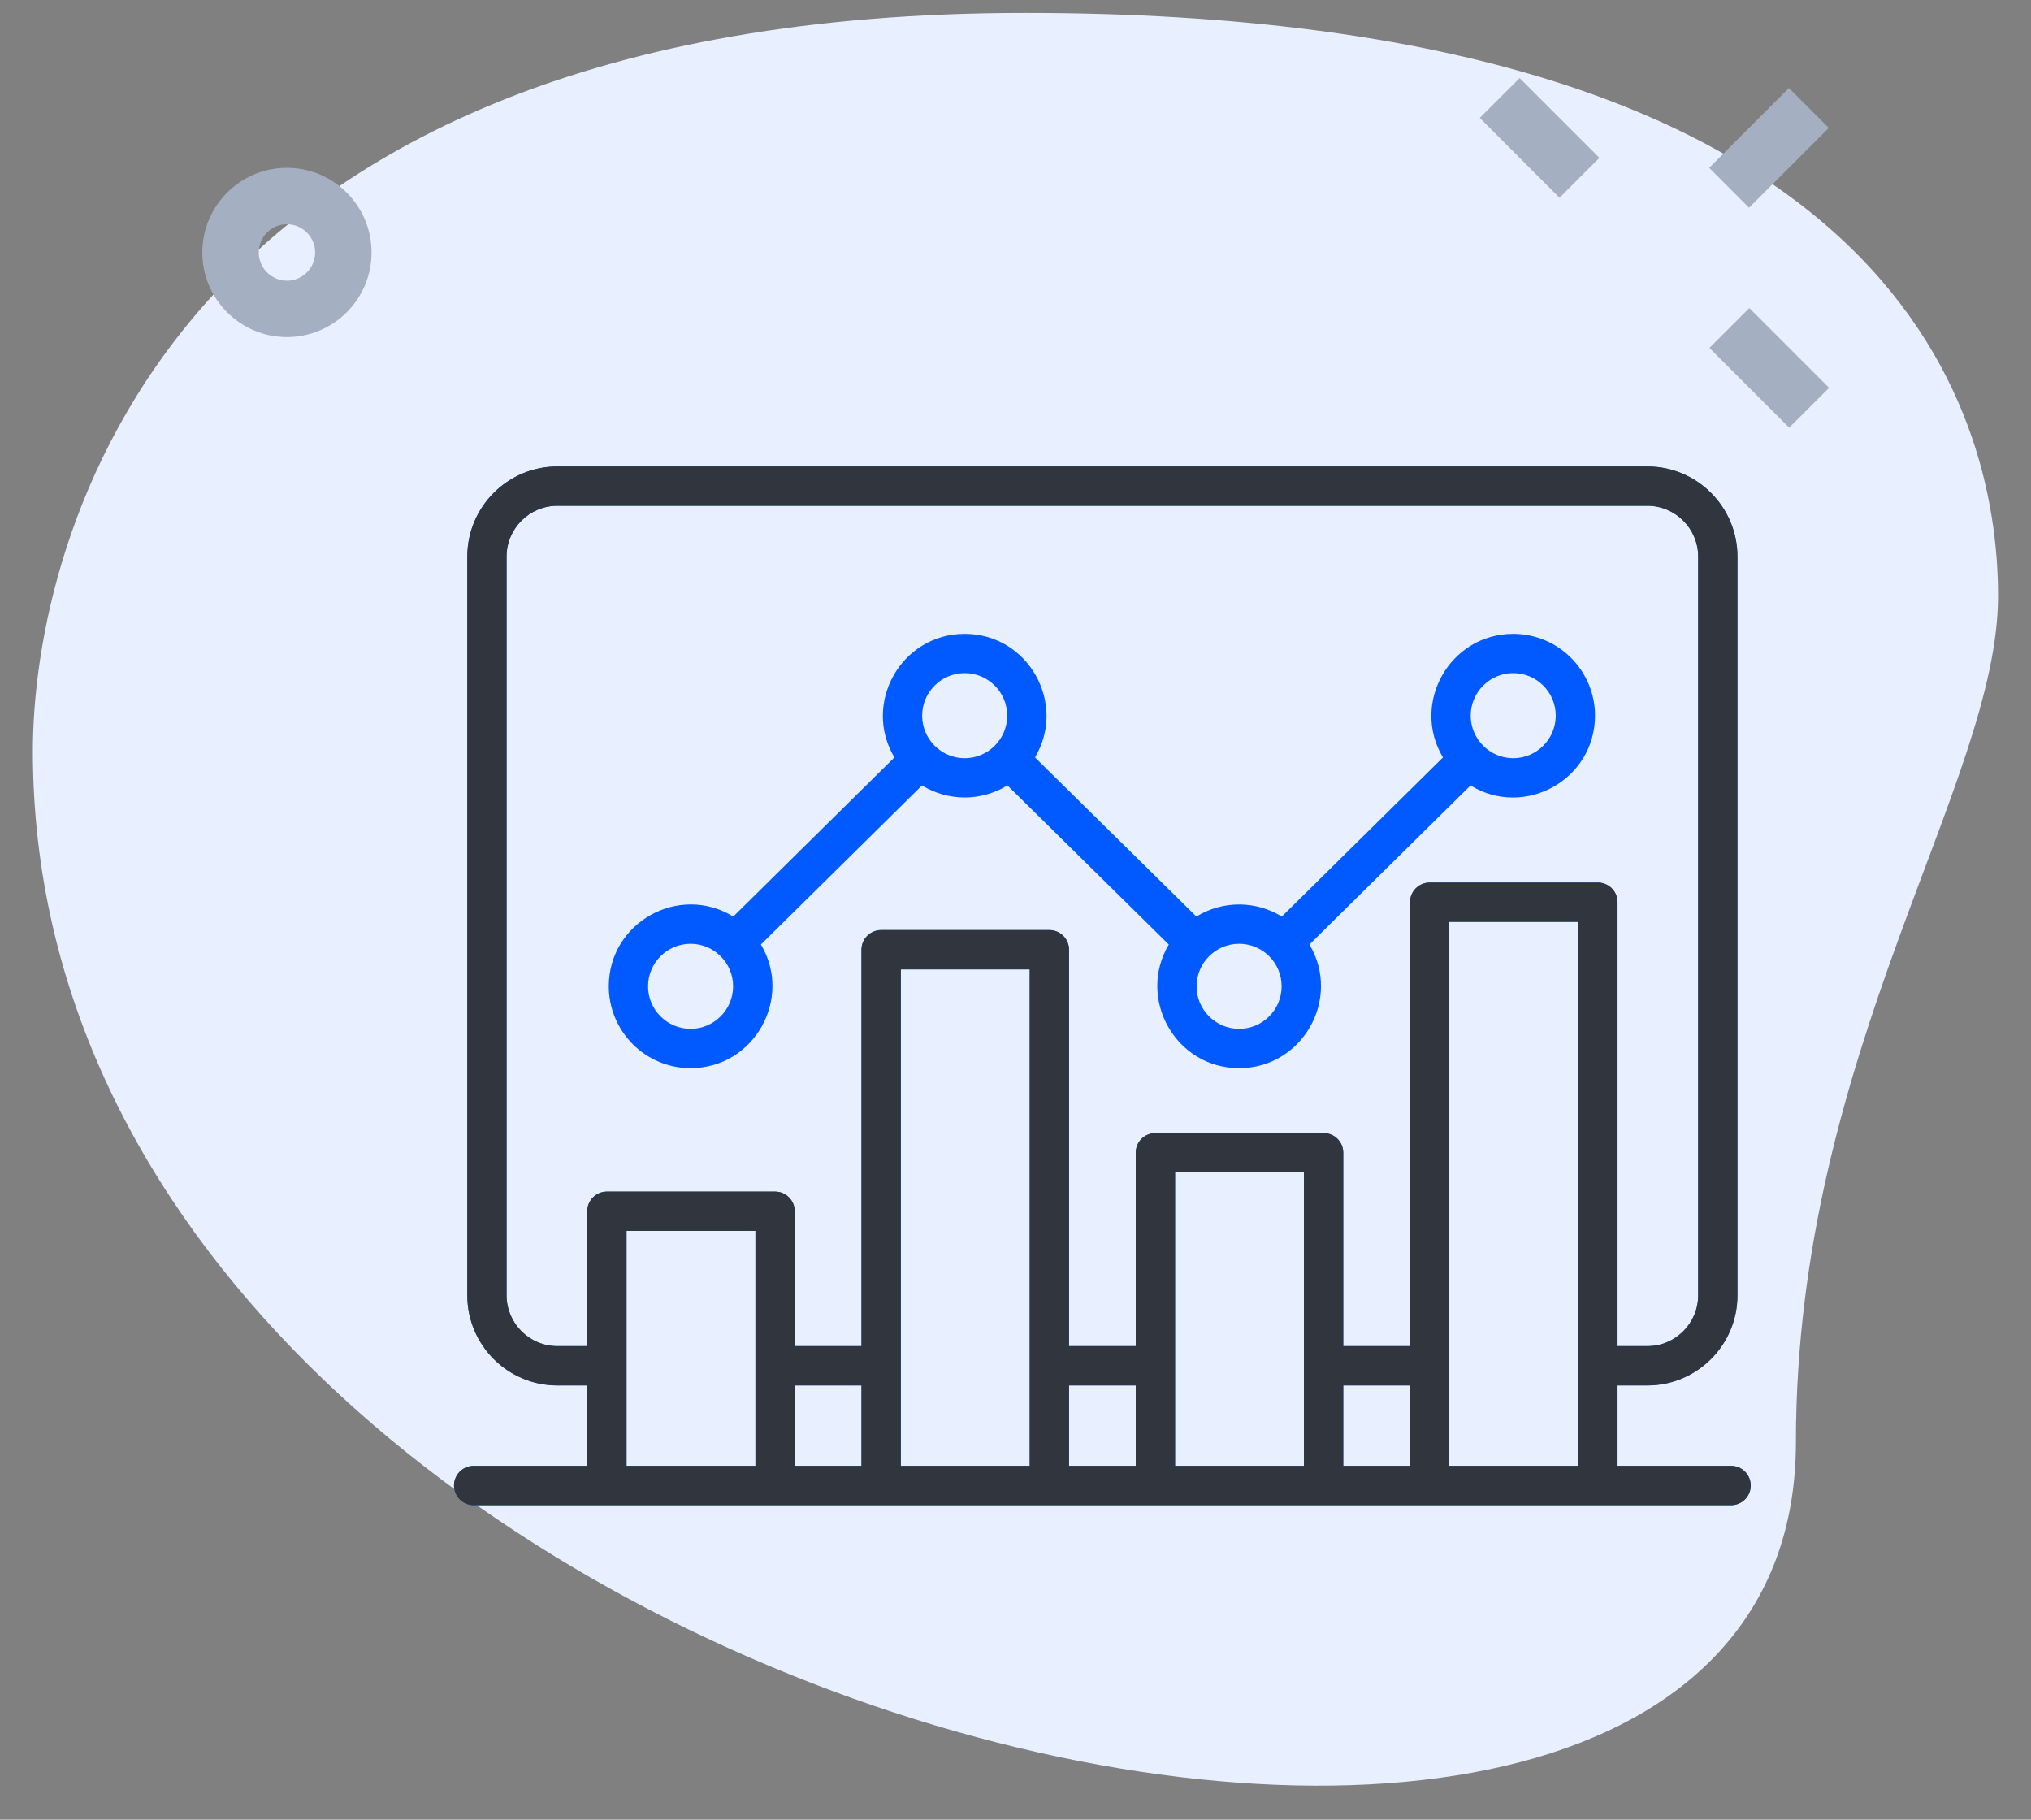
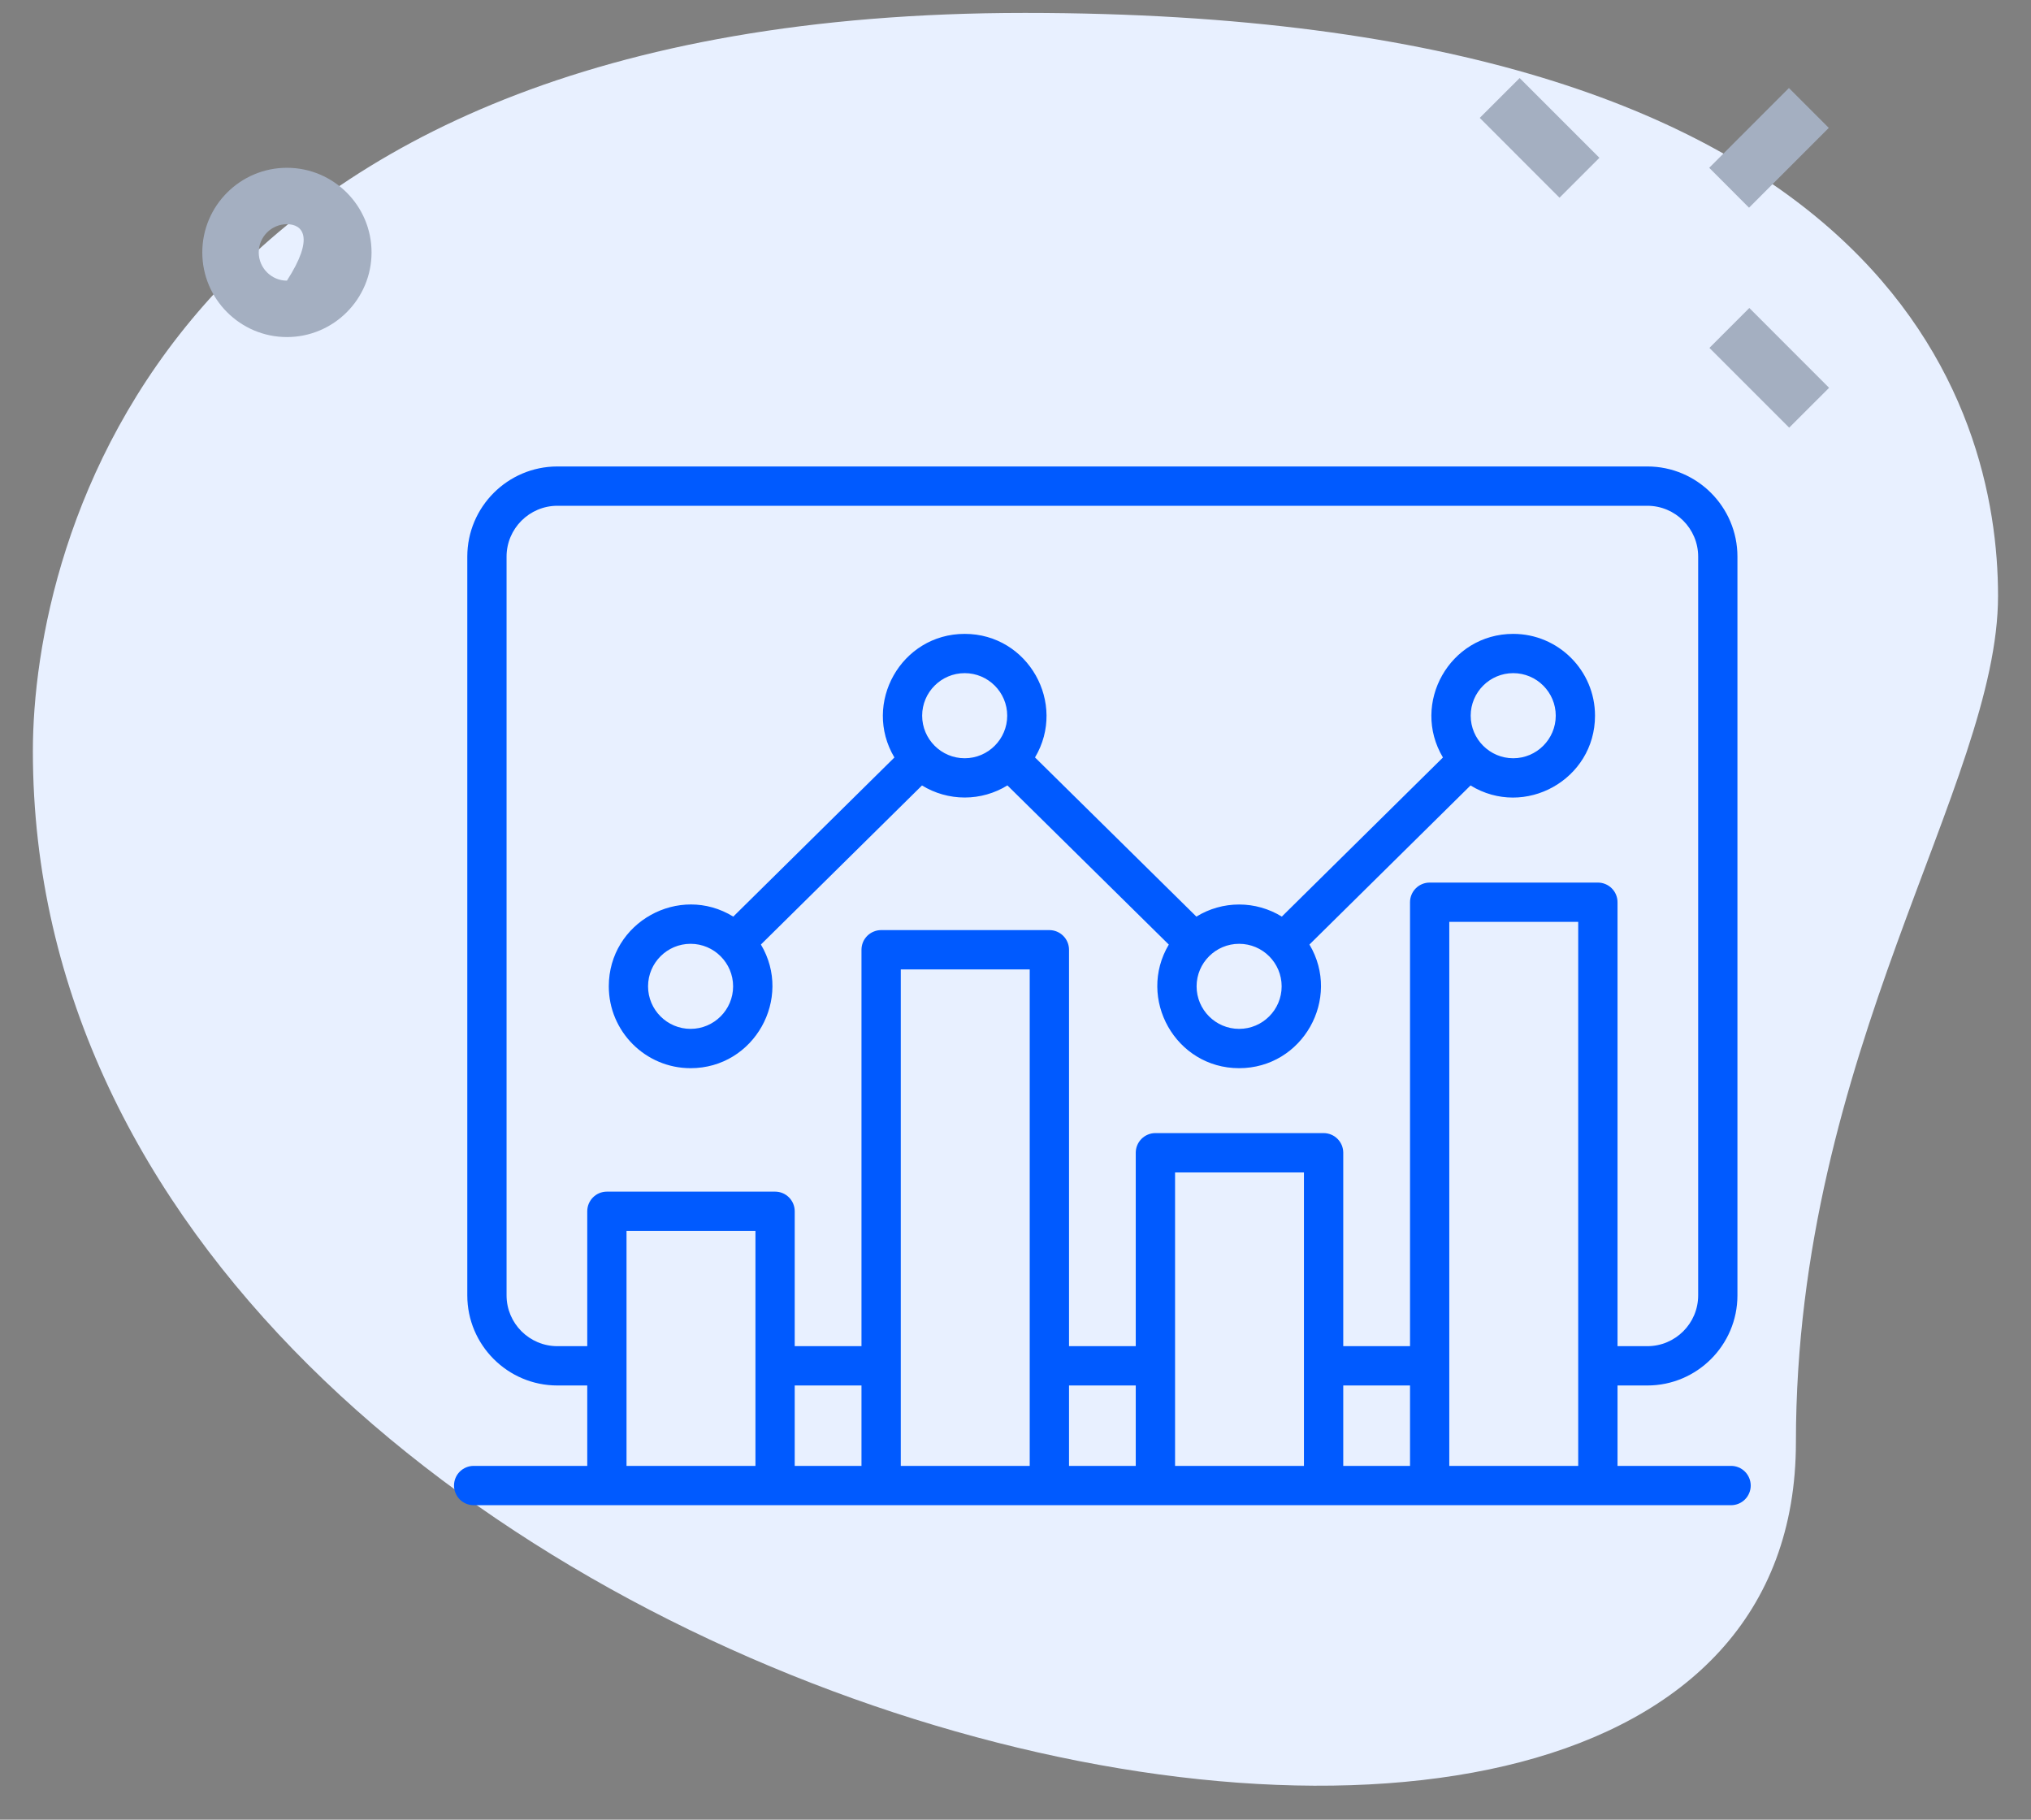
<svg xmlns="http://www.w3.org/2000/svg" width="48" height="43" viewBox="0 0 48 43" fill="none">
  <rect x="0" y="0" width="48" height="43" fill="#808080" stroke="none" />
  <path d="M42.444 34.082C42.444 24.859 47.221 18.526 47.221 14.082C47.221 9.638 44.667 0.305 24.223 0.305C3.779 0.305 0.777 12.861 0.777 17.749C0.777 40.638 42.444 50.415 42.444 34.082Z" fill="#E8F0FF" />
-   <path d="M40.395 3.965L42.279 2.08L43.221 3.022L41.336 4.908L40.395 3.965ZM34.972 2.786L35.915 1.844L37.8 3.729L36.857 4.672L34.972 2.786ZM40.4 8.221L41.343 7.278L43.228 9.164L42.285 10.106L40.4 8.221ZM6.781 7.965C5.679 7.965 4.781 7.068 4.781 5.965C4.781 4.862 5.679 3.965 6.781 3.965C7.884 3.965 8.781 4.862 8.781 5.965C8.781 7.068 7.884 7.965 6.781 7.965ZM6.781 5.298C6.415 5.298 6.115 5.598 6.115 5.965C6.115 6.332 6.415 6.632 6.781 6.632C7.148 6.632 7.448 6.332 7.448 5.965C7.448 5.598 7.148 5.298 6.781 5.298Z" fill="#A4AFC1" />
+   <path d="M40.395 3.965L42.279 2.08L43.221 3.022L41.336 4.908L40.395 3.965ZM34.972 2.786L35.915 1.844L37.8 3.729L36.857 4.672L34.972 2.786ZM40.4 8.221L41.343 7.278L43.228 9.164L42.285 10.106L40.4 8.221ZM6.781 7.965C5.679 7.965 4.781 7.068 4.781 5.965C4.781 4.862 5.679 3.965 6.781 3.965C7.884 3.965 8.781 4.862 8.781 5.965C8.781 7.068 7.884 7.965 6.781 7.965ZM6.781 5.298C6.415 5.298 6.115 5.598 6.115 5.965C6.115 6.332 6.415 6.632 6.781 6.632C7.448 5.598 7.148 5.298 6.781 5.298Z" fill="#A4AFC1" />
  <path fill-rule="evenodd" clip-rule="evenodd" d="M16.321 22.303C16.875 22.303 17.326 22.754 17.326 23.308C17.326 23.862 16.875 24.313 16.321 24.313C15.767 24.313 15.316 23.862 15.316 23.308C15.316 22.754 15.767 22.303 16.321 22.303ZM22.799 15.907C23.353 15.907 23.804 16.358 23.804 16.912C23.804 17.466 23.353 17.918 22.799 17.918C22.245 17.918 21.794 17.466 21.794 16.912C21.794 16.358 22.245 15.907 22.799 15.907ZM29.285 22.303C29.84 22.303 30.29 22.754 30.29 23.308C30.29 23.862 29.84 24.313 29.285 24.313C28.731 24.313 28.28 23.862 28.28 23.308C28.28 22.754 28.731 22.303 29.285 22.303ZM35.763 15.907C36.317 15.907 36.768 16.358 36.768 16.912C36.768 17.466 36.317 17.918 35.763 17.918C35.209 17.918 34.758 17.466 34.758 16.912C34.758 16.358 35.209 15.907 35.763 15.907ZM16.321 25.242C17.827 25.242 18.743 23.593 17.983 22.32L21.79 18.561C22.094 18.747 22.443 18.846 22.8 18.846C23.156 18.846 23.506 18.747 23.809 18.56L27.623 22.321C26.864 23.597 27.782 25.242 29.285 25.242C30.787 25.242 31.709 23.599 30.947 22.32L34.754 18.561C36.033 19.346 37.696 18.425 37.696 16.912C37.696 15.846 36.829 14.979 35.763 14.979C34.262 14.979 33.339 16.621 34.102 17.9L30.294 21.66C29.991 21.473 29.641 21.374 29.285 21.374C28.928 21.374 28.578 21.473 28.275 21.66L24.461 17.899C25.221 16.624 24.303 14.979 22.799 14.979C21.299 14.979 20.376 16.619 21.138 17.9L17.33 21.66C16.054 20.875 14.388 21.793 14.388 23.308C14.388 24.374 15.255 25.242 16.321 25.242ZM34.252 34.64V21.784H37.299V34.64H34.252ZM27.771 34.64V27.705H30.817V34.64L27.771 34.64ZM21.289 34.64V22.908H24.336V34.64H21.289ZM14.807 34.64V29.087H17.854V34.64H14.807ZM18.782 32.74H20.36V34.64H18.782V32.74ZM25.265 32.74H26.842V34.64H25.265V32.74ZM31.746 32.74H33.324V34.64H31.746V32.74ZM13.173 31.811H13.879V28.623C13.879 28.367 14.087 28.159 14.343 28.159H18.318C18.574 28.159 18.782 28.367 18.782 28.623V31.811H20.36V22.444C20.36 22.383 20.372 22.323 20.395 22.266C20.418 22.21 20.453 22.159 20.496 22.115C20.539 22.072 20.59 22.038 20.647 22.015C20.703 21.991 20.763 21.979 20.824 21.979H24.8C25.056 21.979 25.265 22.187 25.265 22.444V31.811H26.842V27.24C26.842 27.117 26.891 26.999 26.978 26.912C27.065 26.825 27.183 26.776 27.306 26.776H31.281C31.342 26.776 31.403 26.788 31.459 26.811C31.515 26.834 31.567 26.868 31.61 26.912C31.653 26.955 31.687 27.006 31.711 27.062C31.734 27.119 31.746 27.179 31.746 27.24V31.811H33.324V21.32C33.324 21.197 33.373 21.079 33.46 20.992C33.547 20.905 33.665 20.856 33.788 20.856H37.764C37.887 20.856 38.005 20.905 38.092 20.992C38.179 21.079 38.228 21.197 38.228 21.32V31.811H38.933C39.595 31.811 40.134 31.273 40.134 30.611V13.153C40.134 12.491 39.595 11.952 38.933 11.952H13.173C12.512 11.952 11.972 12.491 11.972 13.153V30.611C11.972 31.273 12.512 31.811 13.173 31.811ZM40.912 34.64H38.228V32.74H38.933C40.107 32.74 41.062 31.785 41.062 30.611V13.153C41.062 11.979 40.107 11.023 38.933 11.023H13.173C11.999 11.023 11.044 11.979 11.044 13.153V30.611C11.044 31.785 11.999 32.74 13.173 32.74H13.879V34.64H11.195C11.072 34.64 10.954 34.689 10.866 34.776C10.779 34.863 10.73 34.981 10.73 35.105C10.73 35.166 10.742 35.226 10.766 35.282C10.789 35.339 10.823 35.39 10.866 35.433C10.909 35.476 10.961 35.51 11.017 35.534C11.073 35.557 11.134 35.569 11.195 35.569H40.912C41.035 35.569 41.153 35.52 41.24 35.433C41.327 35.346 41.376 35.228 41.376 35.105C41.376 34.982 41.327 34.864 41.24 34.776C41.153 34.689 41.035 34.64 40.912 34.64Z" fill="#005AFF" />
-   <path fill-rule="evenodd" clip-rule="evenodd" d="M34.252 34.64V21.784H37.299V34.64H34.252ZM27.771 34.64V27.705H30.817V34.64L27.771 34.64ZM21.289 34.64V22.908H24.336V34.64H21.289ZM14.807 34.64V29.087H17.854V34.64H14.807ZM18.782 32.74H20.36V34.64H18.782V32.74ZM25.265 32.74H26.842V34.64H25.265V32.74ZM31.746 32.74H33.324V34.64H31.746V32.74ZM13.173 31.811H13.879V28.623C13.879 28.367 14.087 28.159 14.343 28.159H18.318C18.574 28.159 18.782 28.367 18.782 28.623V31.811H20.36V22.444C20.36 22.383 20.372 22.323 20.395 22.266C20.418 22.21 20.453 22.159 20.496 22.115C20.539 22.072 20.59 22.038 20.647 22.015C20.703 21.991 20.763 21.979 20.824 21.979H24.8C25.056 21.979 25.265 22.187 25.265 22.444V31.811H26.842V27.24C26.842 27.117 26.891 26.999 26.978 26.912C27.065 26.825 27.183 26.776 27.306 26.776H31.281C31.342 26.776 31.403 26.788 31.459 26.811C31.515 26.834 31.567 26.868 31.61 26.912C31.653 26.955 31.687 27.006 31.711 27.062C31.734 27.119 31.746 27.179 31.746 27.24V31.811H33.324V21.32C33.324 21.197 33.373 21.079 33.46 20.992C33.547 20.905 33.665 20.856 33.788 20.856H37.764C37.887 20.856 38.005 20.905 38.092 20.992C38.179 21.079 38.228 21.197 38.228 21.32V31.811H38.933C39.595 31.811 40.134 31.273 40.134 30.611V13.153C40.134 12.491 39.595 11.952 38.933 11.952H13.173C12.512 11.952 11.972 12.491 11.972 13.153V30.611C11.972 31.273 12.512 31.811 13.173 31.811ZM40.912 34.64H38.228V32.74H38.933C40.107 32.74 41.062 31.785 41.062 30.611V13.153C41.062 11.979 40.107 11.023 38.933 11.023H13.173C11.999 11.023 11.044 11.979 11.044 13.153V30.611C11.044 31.785 11.999 32.74 13.173 32.74H13.879V34.64H11.195C11.072 34.64 10.954 34.689 10.866 34.776C10.779 34.863 10.73 34.981 10.73 35.105C10.73 35.166 10.742 35.226 10.766 35.282C10.789 35.339 10.823 35.39 10.866 35.433C10.909 35.476 10.961 35.51 11.017 35.534C11.073 35.557 11.134 35.569 11.195 35.569H40.912C41.035 35.569 41.153 35.52 41.24 35.433C41.327 35.346 41.376 35.228 41.376 35.105C41.376 34.982 41.327 34.864 41.24 34.776C41.153 34.689 41.035 34.64 40.912 34.64Z" fill="#30353E" />
</svg>